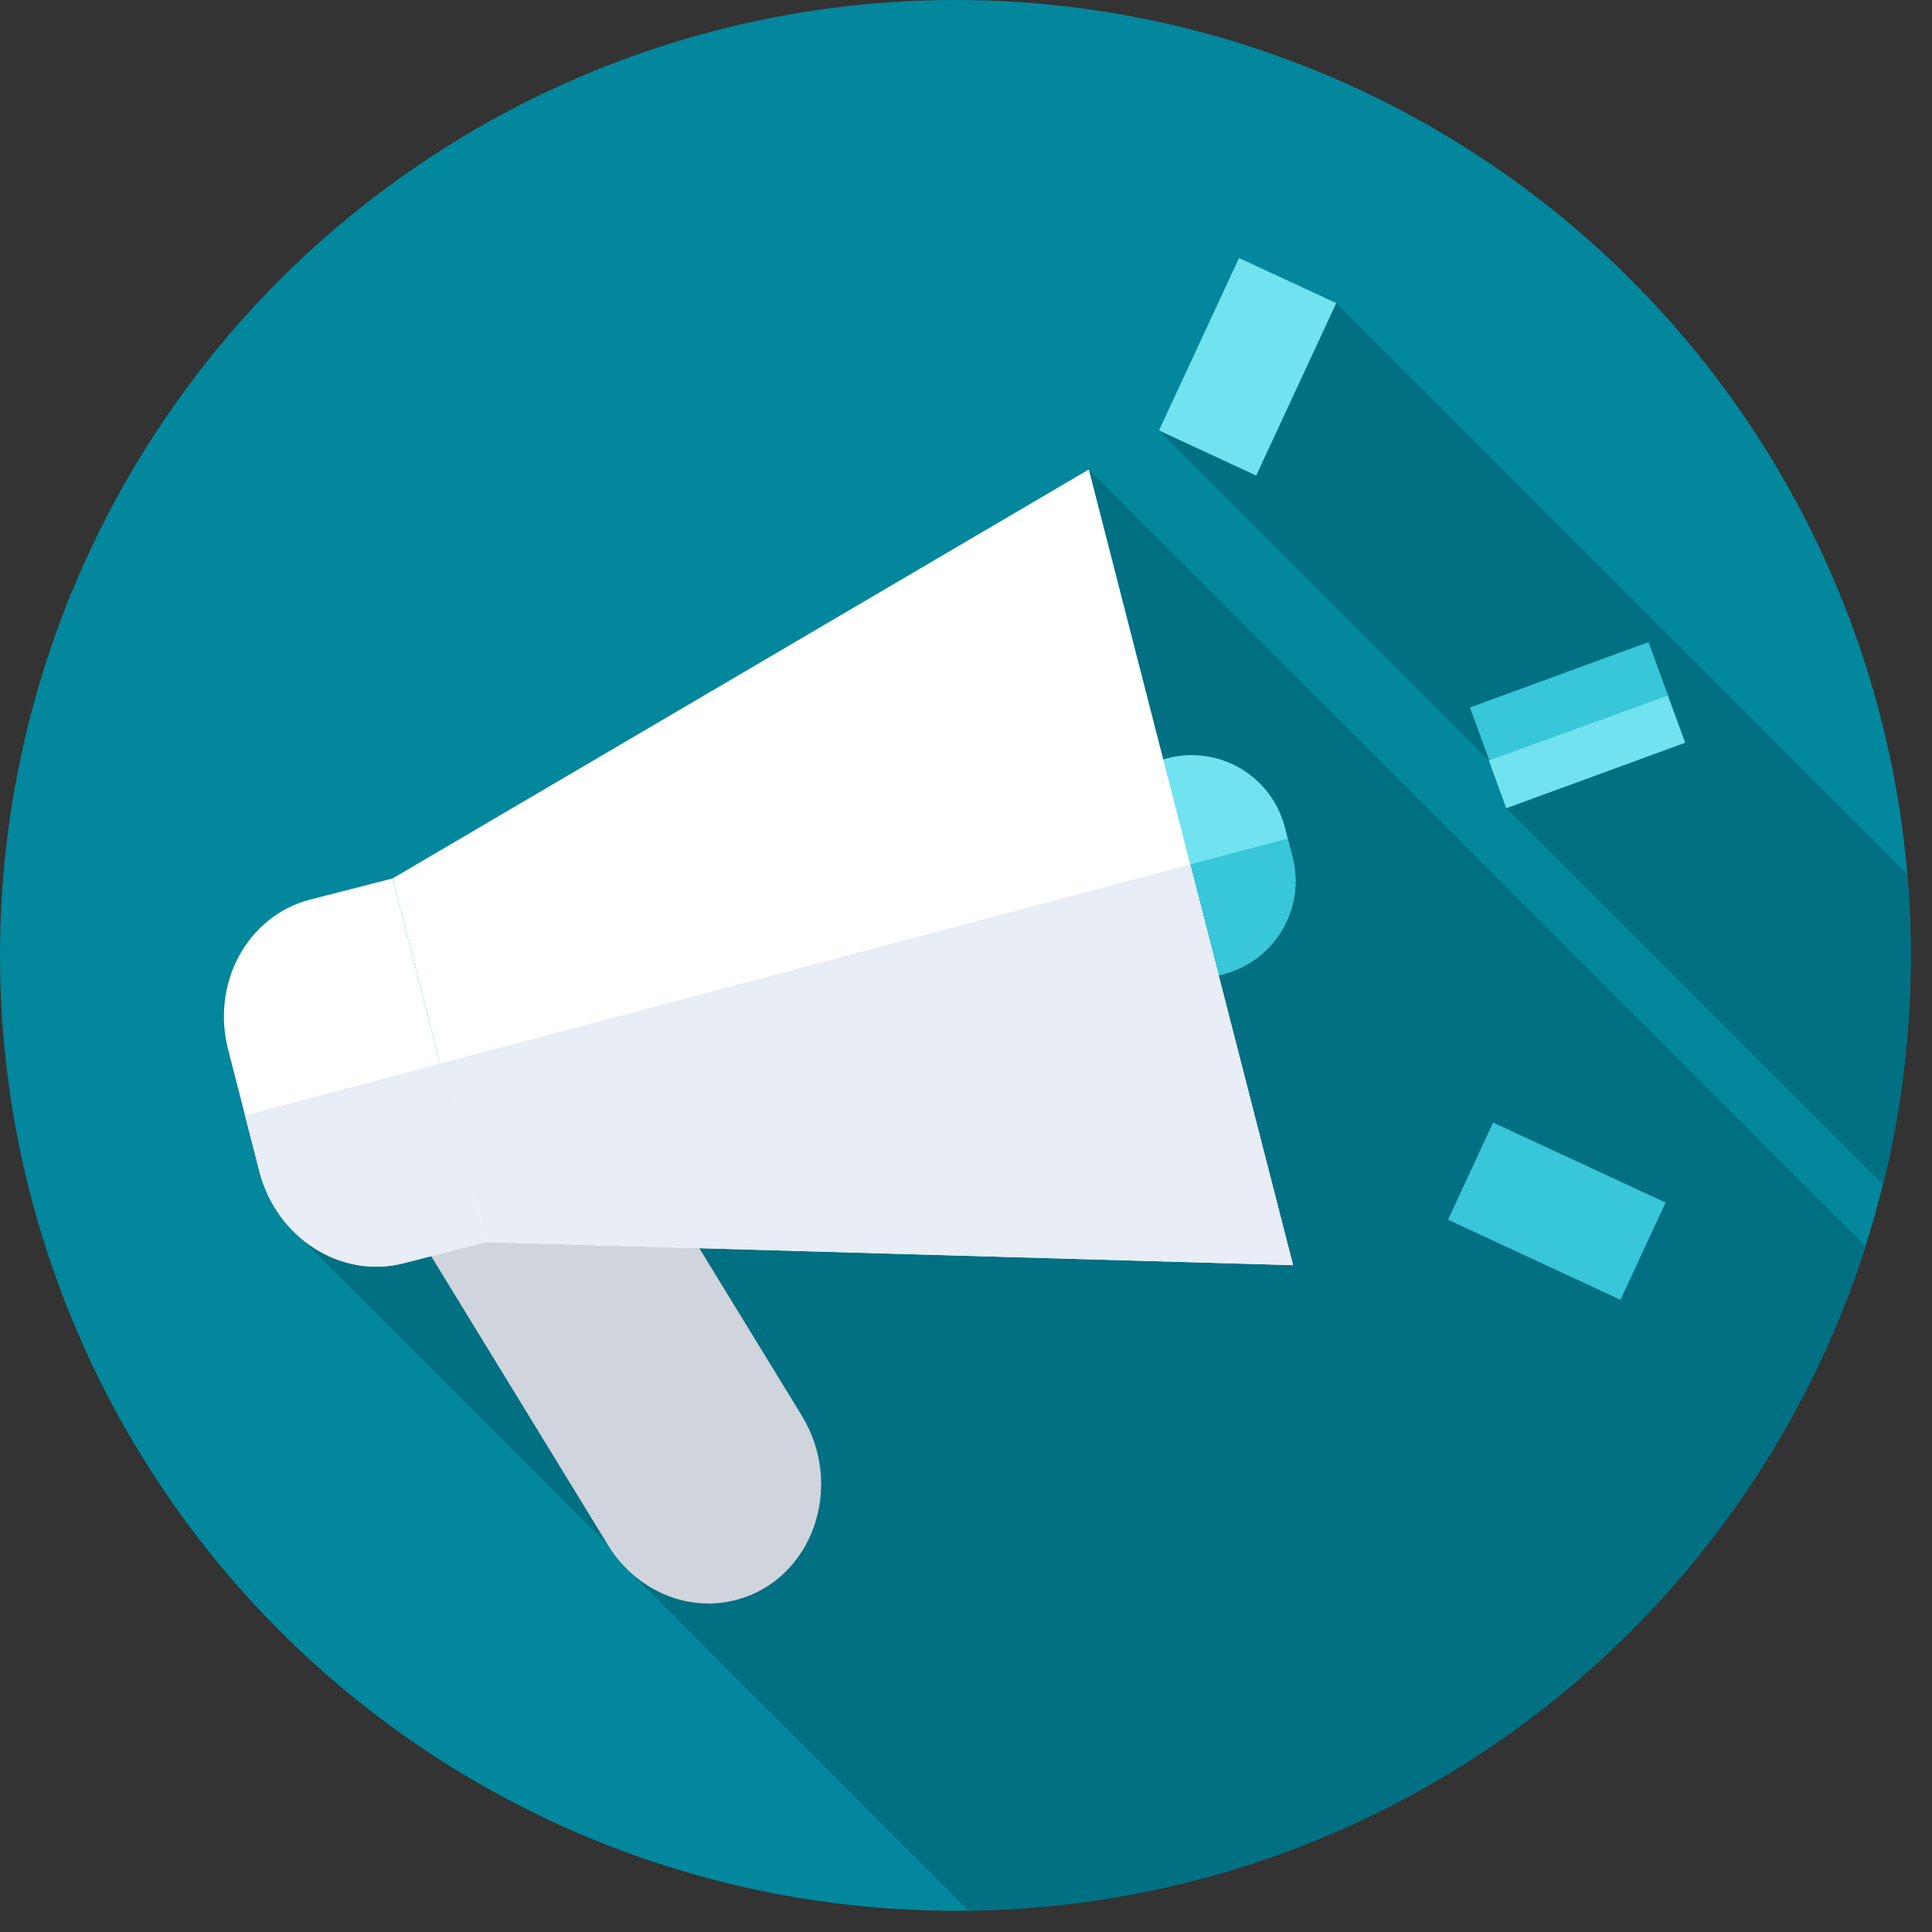
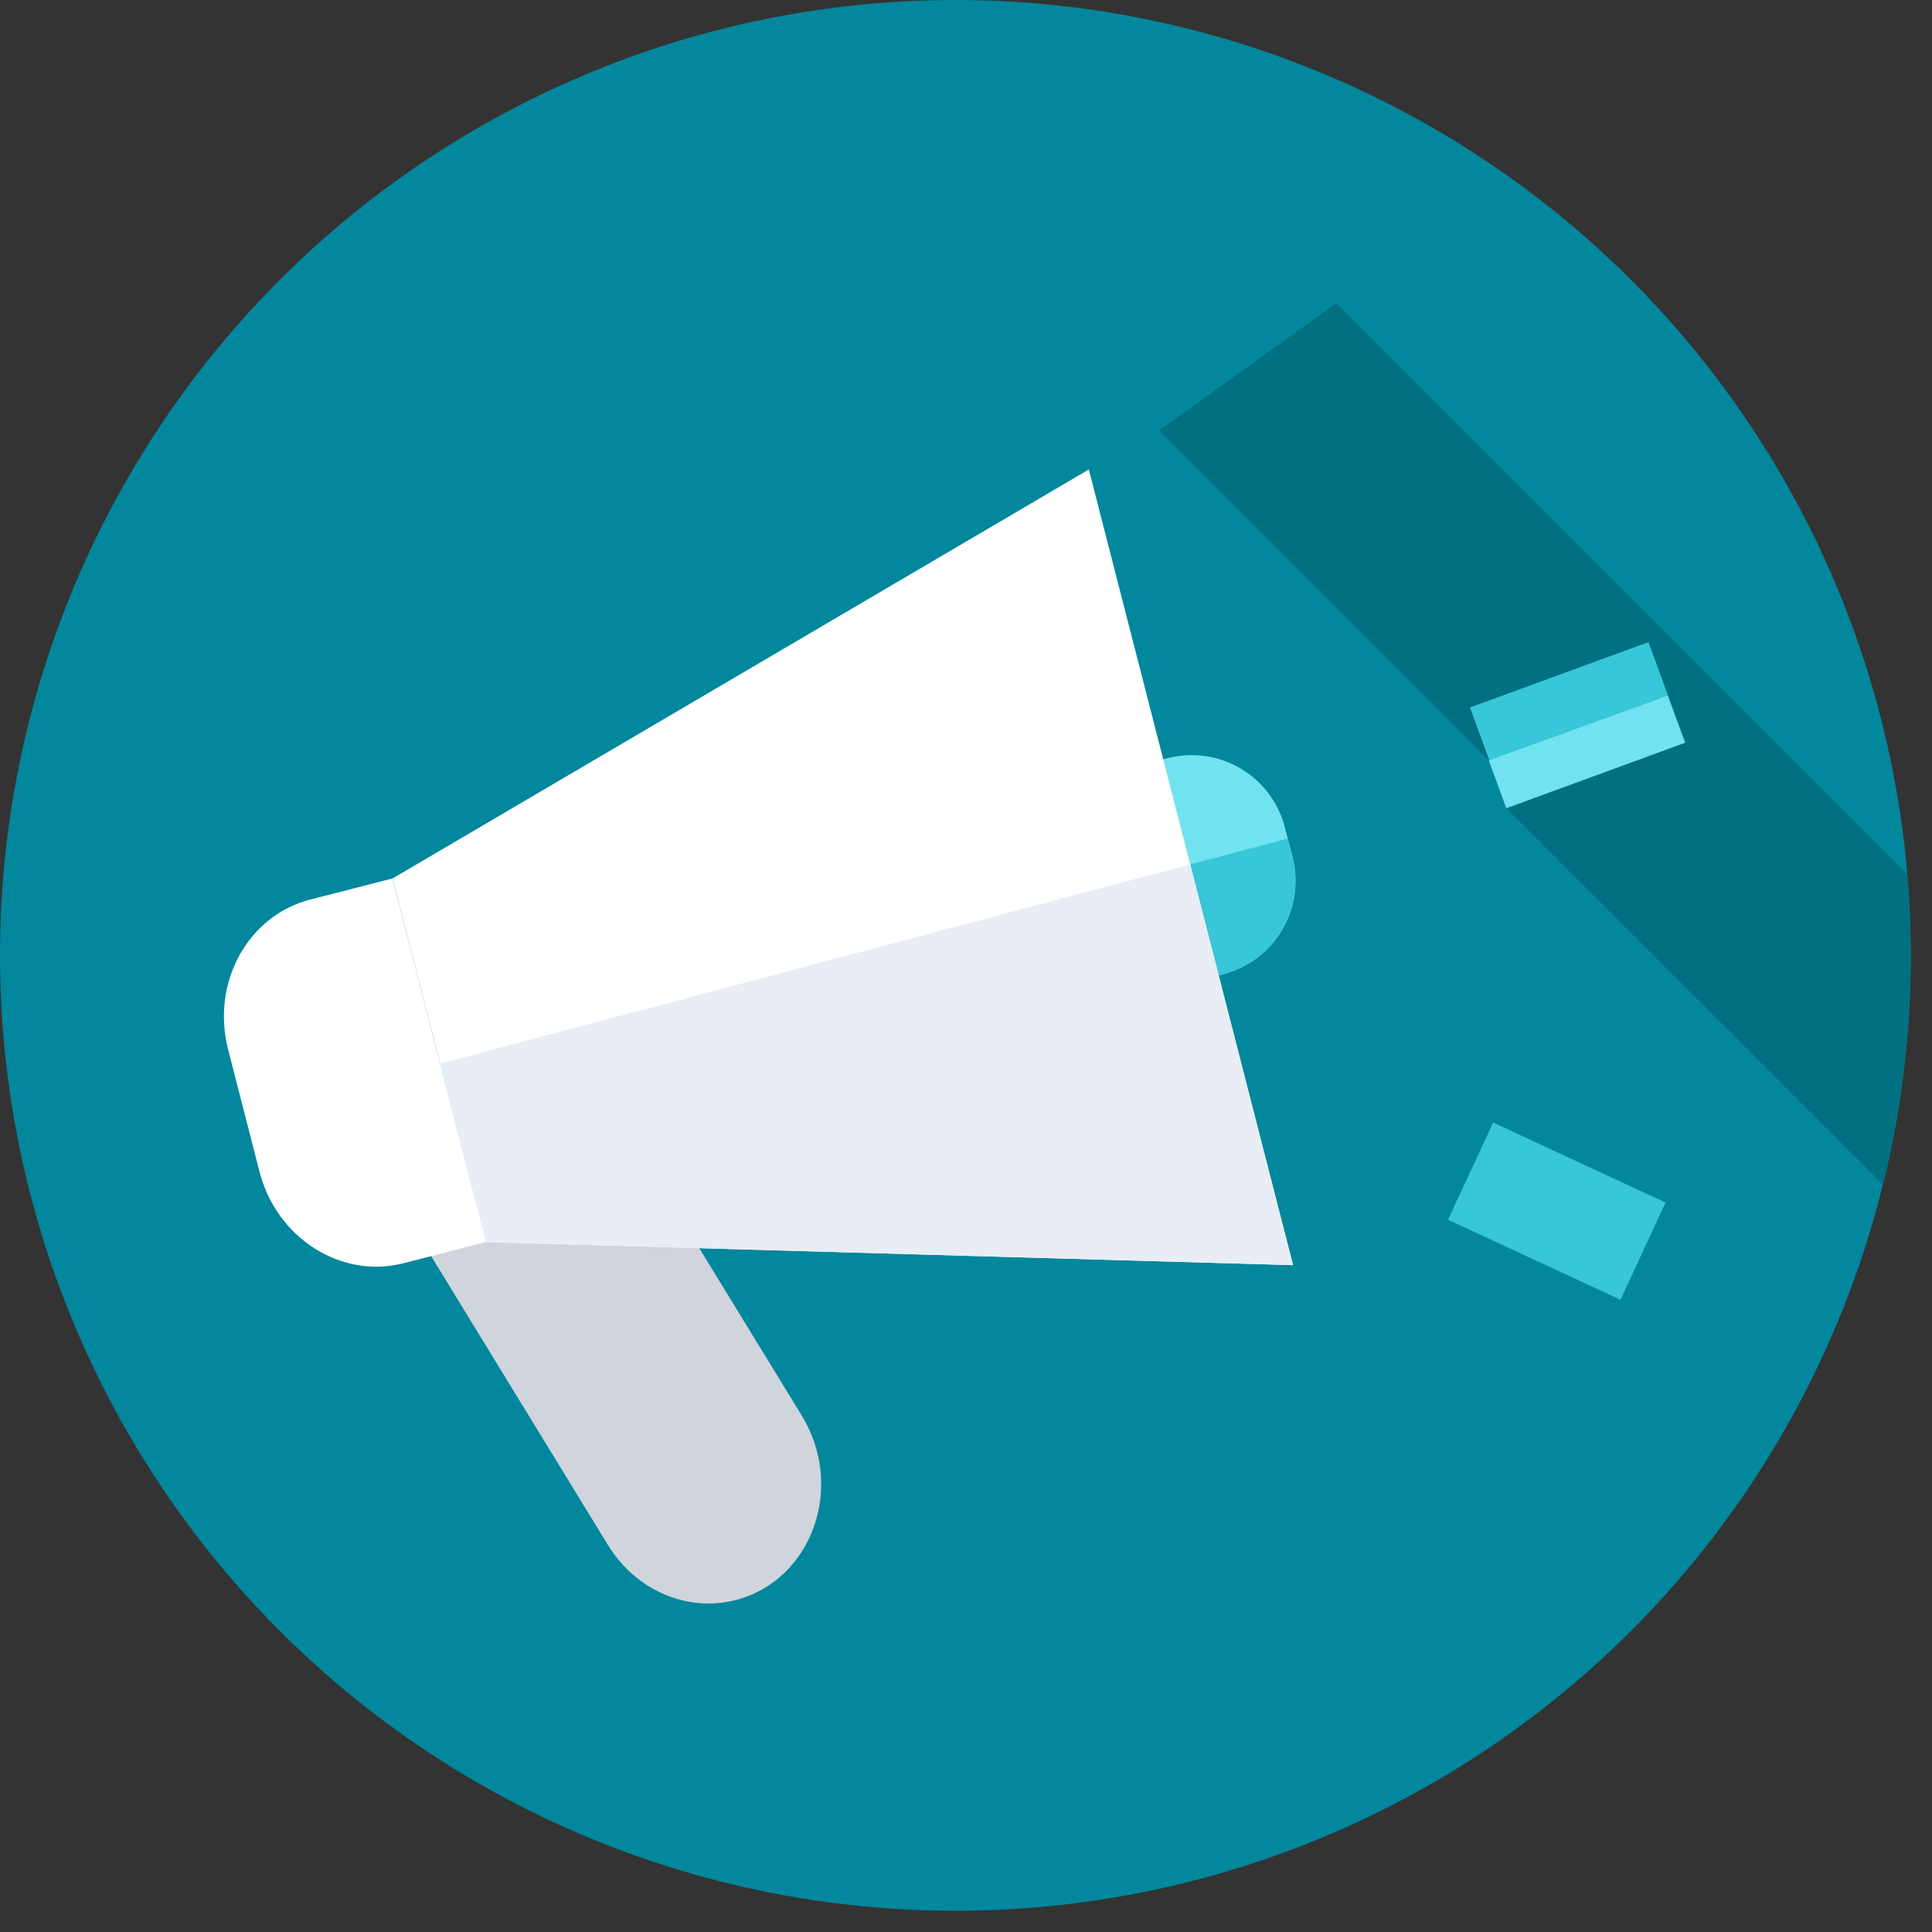
<svg xmlns="http://www.w3.org/2000/svg" width="81px" height="81px" viewBox="0 0 81 81" version="1.1">
  <rect x="0" y="0" width="81" height="81" fill="#333333" stroke="none" />
  <title>advertising</title>
  <desc>Created with Sketch.</desc>
  <g id="Home-page" stroke="none" stroke-width="1" fill="none" fill-rule="evenodd">
    <g id="HP-V1" transform="translate(-1151, -679)" fill-rule="nonzero">
      <g id="advertising" transform="translate(1151, 679)">
        <circle id="Oval" fill="#02879D" cx="40.055" cy="40.055" r="40.055" />
        <g id="Group" transform="translate(12.674, 12.674)" fill="#007082">
-           <path d="M32.976,7.01 L0.033,39.317 L13.621,52.906 L13.511,53.007 L27.936,67.433 C45.563,67.193 60.439,55.569 65.545,39.579 L32.976,7.01 Z" id="Path" />
          <path d="M35.92,5.375 L50.946,20.4 L50.475,21.203 L66.274,37.001 C67.033,33.92 67.436,30.698 67.436,27.381 C67.436,26.235 67.388,25.1 67.294,23.978 L43.352,0.036 L35.92,5.375 Z" id="Path" />
        </g>
        <polygon id="Path" fill="#38C6D9" transform="translate(66.144, 30.401) rotate(69.88) translate(-66.144, -30.401) " points="63.897 26.415 68.391 26.415 68.391 34.387 63.897 34.387" />
        <polygon id="Path" fill="#71E2EF" points="62.419 31.883 63.149 33.877 70.635 31.137 69.914 29.166" />
        <polygon id="Path" fill="#38C6D9" transform="translate(65.27, 50.779) rotate(114.899) translate(-65.27, -50.779) " points="63.023 46.794 67.516 46.794 67.516 54.765 63.023 54.765" />
-         <polygon id="Path" fill="#71E2EF" transform="translate(52.307, 15.377) rotate(24.899) translate(-52.307, -15.377) " points="50.061 11.392 54.554 11.392 54.554 19.363 50.061 19.363" />
        <path d="M30.84,67.084 C28.809,67.606 26.65,66.674 25.488,64.775 L16.799,50.577 L26.691,48.038 L33.616,59.353 C35.446,62.344 34.039,66.263 30.84,67.084 L30.84,67.084 Z" id="Path" fill="#D0D4DD" />
        <path d="M51.283,40.843 L49.632,41.267 C47.473,41.821 45.274,40.52 44.72,38.361 L44.402,37.122 C43.848,34.963 45.148,32.764 47.307,32.21 L48.958,31.786 C51.117,31.232 53.316,32.533 53.87,34.691 L54.188,35.931 C54.742,38.09 53.441,40.289 51.283,40.843 Z" id="Path" fill="#71E2EF" />
        <path d="M53.989,35.157 L44.541,37.665 L44.72,38.361 C45.274,40.52 47.473,41.821 49.632,41.267 L51.283,40.843 C53.441,40.289 54.742,38.09 54.188,35.931 L53.989,35.157 Z" id="Path" fill="#38C6D9" />
        <polygon id="Path" fill="#FFFFFF" points="54.212 53.043 20.373 52.075 16.46 36.829 45.65 19.683" />
        <polygon id="Path" fill="#E9EDF5" points="18.453 44.592 20.373 52.075 54.212 53.043 49.9 36.242" />
        <path d="M16.46,36.829 L13.007,37.715 C10.387,38.388 8.846,41.201 9.564,44 L10.876,49.111 C11.594,51.91 14.3,53.633 16.92,52.961 L20.373,52.075 L16.46,36.829 Z" id="Path" fill="#FFFFFF" />
-         <path d="M10.274,46.764 L10.876,49.111 C11.594,51.91 14.301,53.633 16.921,52.961 L20.373,52.075 L18.453,44.592 L10.274,46.764 Z" id="Path" fill="#E9EDF5" />
      </g>
    </g>
  </g>
</svg>